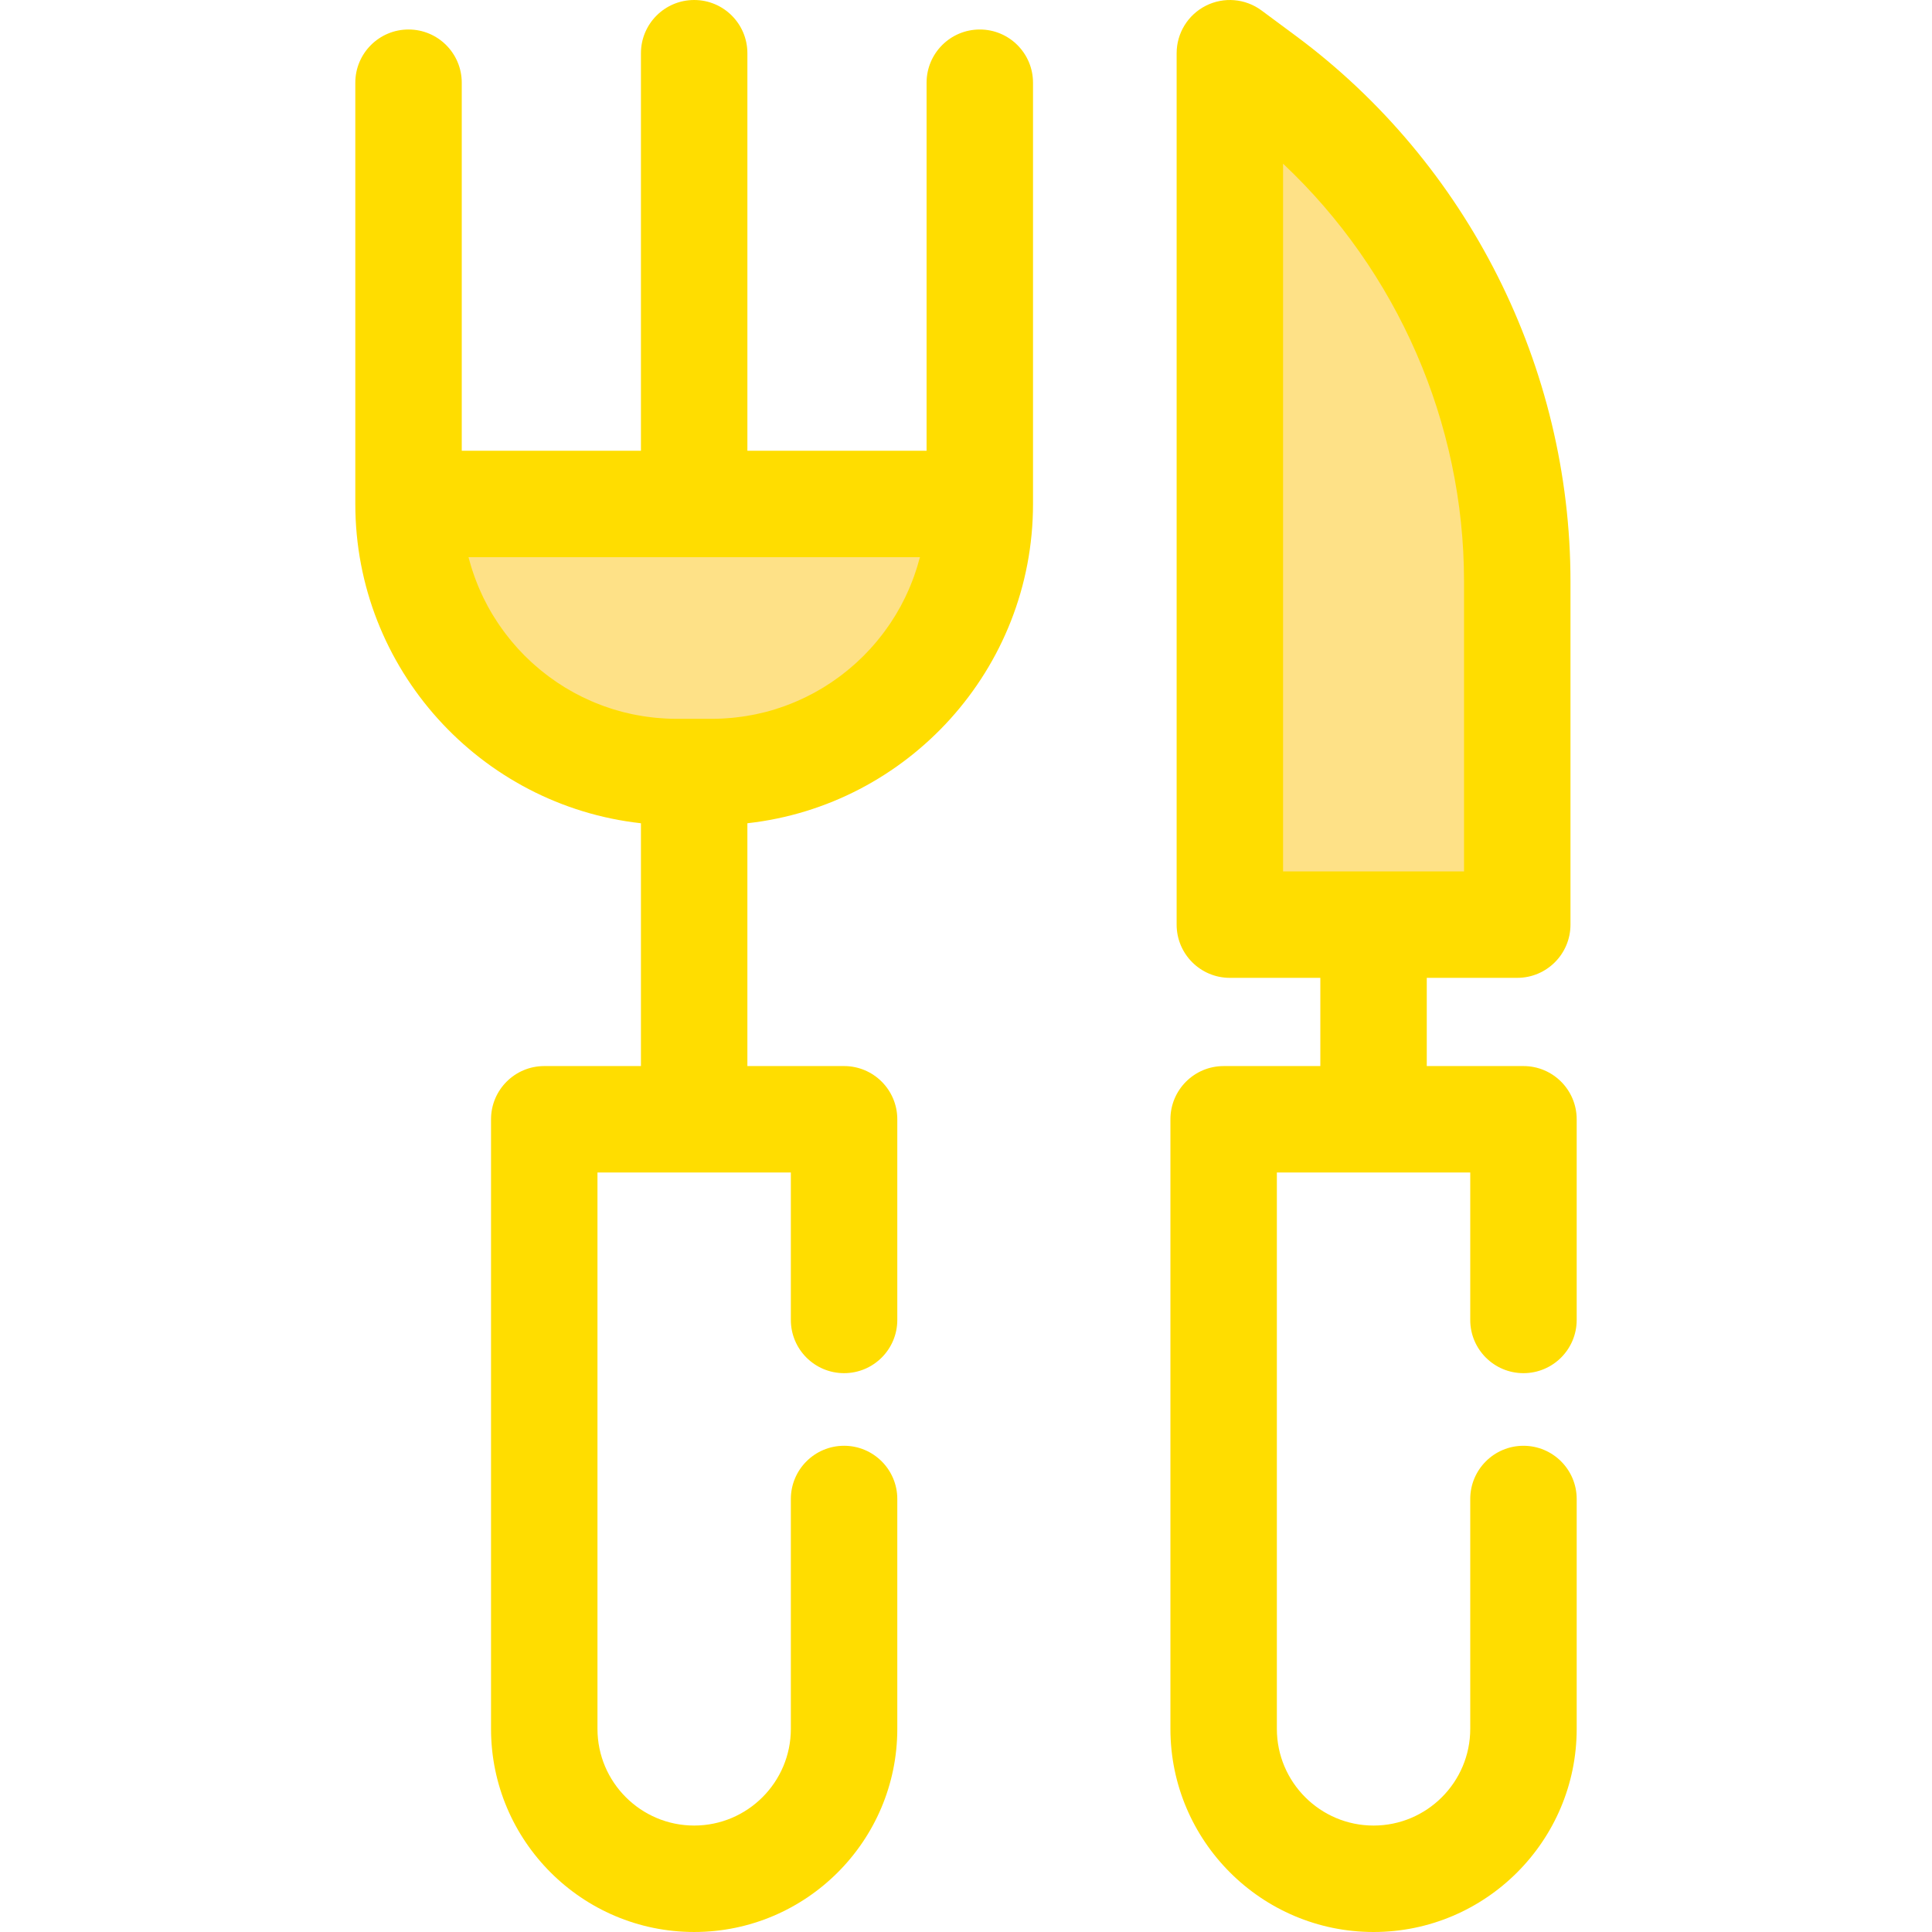
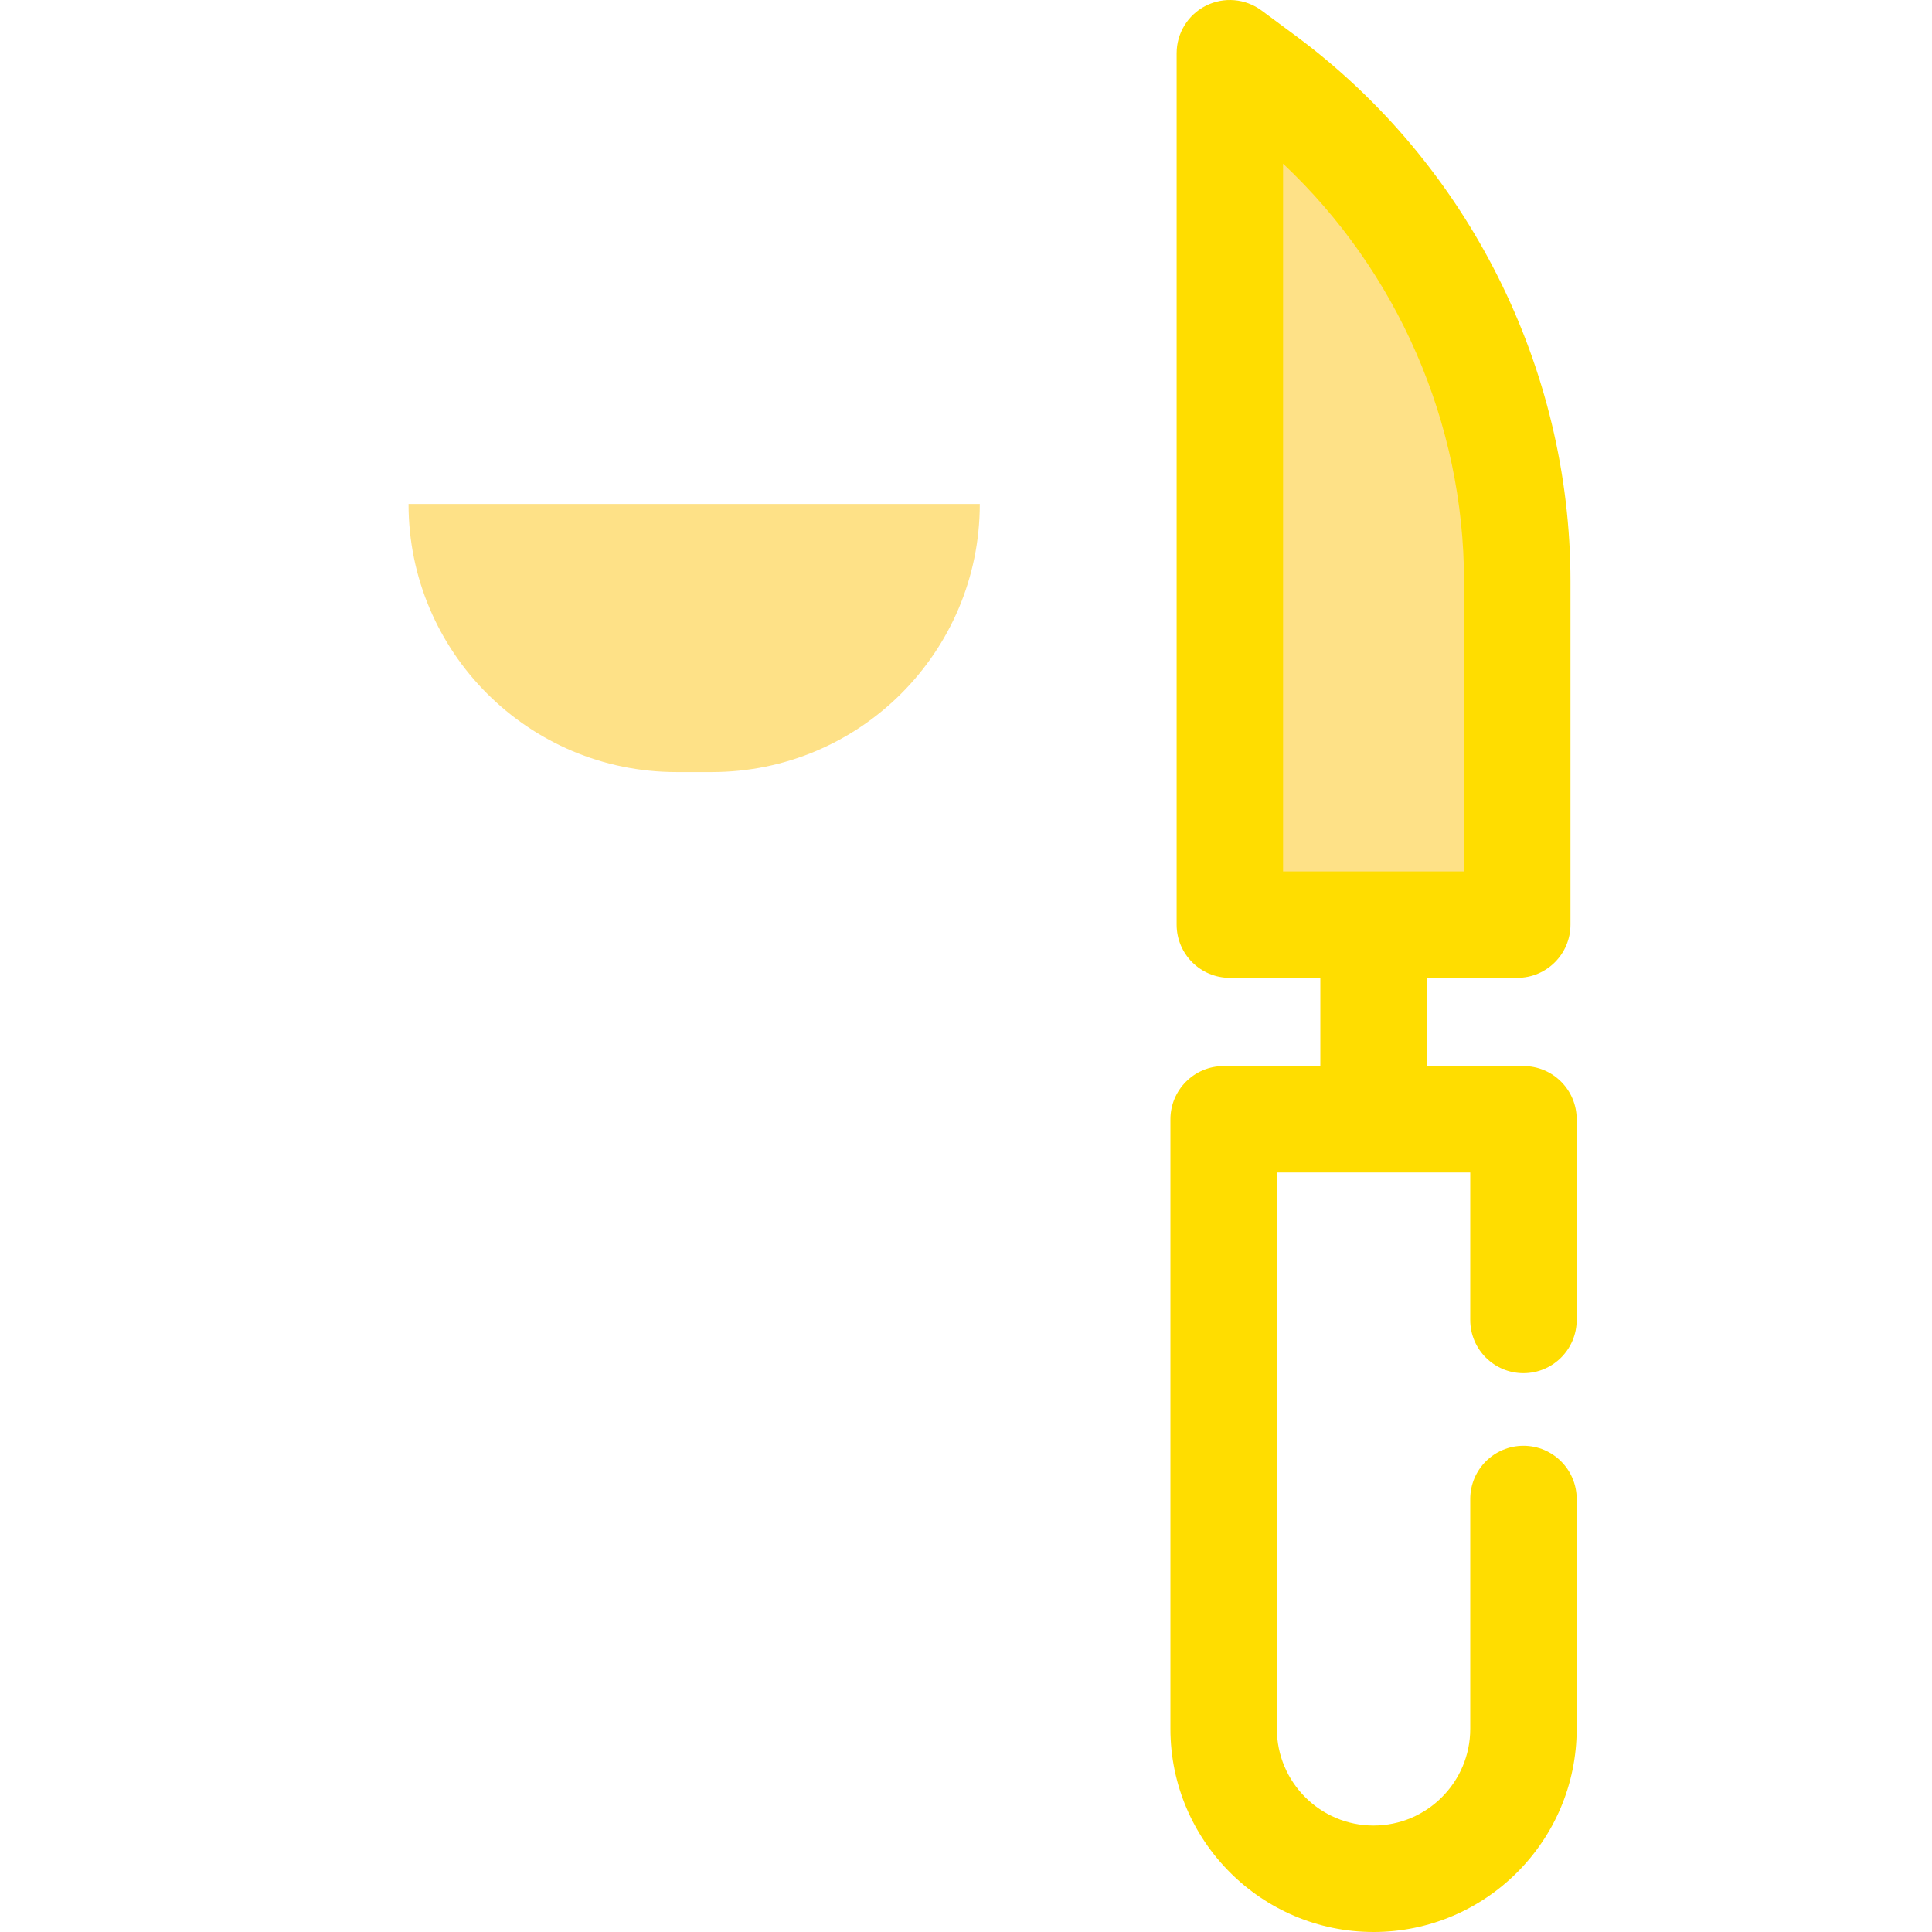
<svg xmlns="http://www.w3.org/2000/svg" height="800px" width="800px" id="Layer_1" viewBox="0 0 512.001 512.001" xml:space="preserve" fill="#000000">
  <g id="SVGRepo_bgCarrier" stroke-width="0" />
  <g id="SVGRepo_tracerCarrier" stroke-linecap="round" stroke-linejoin="round" />
  <g id="SVGRepo_iconCarrier">
    <path style="fill:#FEE187;" d="M108.266,133.56L108.266,133.56c0,39.236,31.807,71.044,71.044,71.044h9.302 c39.236,0,71.044-31.807,71.044-71.044l0,0H108.266z" />
-     <path style="fill:#ffdd00;" d="M259.657,7.817c-7.79,0-14.105,6.316-14.105,14.105v97.534h-47.486V14.105 C198.066,6.316,191.752,0,183.962,0s-14.105,6.316-14.105,14.105v105.351h-47.486V21.921c0-7.789-6.315-14.105-14.105-14.105 s-14.105,6.316-14.105,14.105V133.56c0,43.754,33.178,79.892,75.696,84.611v64.347h-25.624c-7.79,0-14.105,6.316-14.105,14.105 v161.542c0,29.683,24.15,53.833,53.833,53.833s53.833-24.15,53.833-53.833V397.25c0-7.789-6.315-14.105-14.105-14.105 s-14.105,6.316-14.105,14.105v60.915c0,14.13-11.494,25.624-25.624,25.624c-14.13,0-25.624-11.494-25.624-25.624V310.729h51.247 v39.07c0,7.789,6.315,14.105,14.105,14.105c7.79,0,14.105-6.316,14.105-14.105v-53.175c0-7.789-6.315-14.105-14.105-14.105h-25.624 v-64.347c42.517-4.721,75.696-40.857,75.696-84.611V21.923C273.762,14.133,267.447,7.817,259.657,7.817z M243.646,148.164 c-0.185,0.695-0.379,1.385-0.59,2.071c-0.09,0.295-0.189,0.584-0.285,0.877c-0.173,0.535-0.353,1.069-0.542,1.597 c-0.114,0.32-0.234,0.636-0.354,0.955c-0.189,0.499-0.385,0.996-0.588,1.489c-0.13,0.316-0.26,0.628-0.394,0.941 c-0.22,0.506-0.449,1.008-0.683,1.506c-0.131,0.282-0.26,0.566-0.395,0.845c-0.303,0.622-0.621,1.236-0.946,1.845 c-0.078,0.145-0.148,0.293-0.227,0.439c-0.403,0.738-0.824,1.467-1.258,2.186c-0.15,0.248-0.309,0.491-0.463,0.736 c-0.298,0.477-0.598,0.951-0.91,1.418c-0.19,0.285-0.386,0.564-0.581,0.848c-0.292,0.422-0.588,0.839-0.891,1.253 c-0.209,0.285-0.419,0.567-0.633,0.848c-0.312,0.409-0.63,0.812-0.952,1.212c-0.213,0.265-0.425,0.53-0.642,0.791 c-0.364,0.436-0.738,0.862-1.116,1.286c-0.186,0.21-0.368,0.426-0.559,0.632c-0.56,0.614-1.133,1.214-1.718,1.803 c-0.165,0.165-0.337,0.323-0.505,0.488c-0.439,0.429-0.88,0.853-1.331,1.268c-0.244,0.224-0.494,0.441-0.742,0.661 c-0.389,0.344-0.78,0.687-1.179,1.021c-0.269,0.227-0.542,0.449-0.815,0.67c-0.395,0.32-0.794,0.633-1.197,0.942 c-0.276,0.212-0.554,0.425-0.835,0.63c-0.43,0.317-0.867,0.625-1.308,0.929c-0.26,0.182-0.516,0.365-0.78,0.542 c-0.591,0.396-1.19,0.78-1.797,1.152c-0.117,0.073-0.231,0.151-0.35,0.223c-0.718,0.436-1.447,0.852-2.183,1.257 c-0.258,0.142-0.522,0.275-0.783,0.413c-0.496,0.262-0.996,0.52-1.501,0.769c-0.303,0.15-0.611,0.292-0.918,0.437 c-0.478,0.224-0.959,0.441-1.444,0.654c-0.316,0.137-0.632,0.272-0.951,0.403c-0.499,0.206-1.004,0.403-1.511,0.597 c-0.305,0.116-0.608,0.234-0.915,0.346c-0.587,0.21-1.179,0.409-1.774,0.602c-0.23,0.075-0.457,0.155-0.688,0.227 c-0.824,0.255-1.656,0.492-2.495,0.709c-0.207,0.054-0.419,0.099-0.626,0.15c-0.642,0.158-1.286,0.312-1.937,0.447 c-0.31,0.066-0.623,0.123-0.935,0.183c-0.559,0.107-1.12,0.209-1.684,0.302c-0.337,0.054-0.676,0.104-1.014,0.152 c-0.557,0.08-1.117,0.15-1.678,0.213c-0.334,0.038-0.67,0.078-1.006,0.109c-0.605,0.056-1.214,0.1-1.825,0.14 c-0.292,0.018-0.584,0.042-0.877,0.056c-0.903,0.042-1.808,0.069-2.722,0.069h-9.302c-0.913,0-1.82-0.027-2.722-0.069 c-0.293-0.014-0.584-0.038-0.877-0.056c-0.611-0.038-1.22-0.083-1.825-0.14c-0.336-0.031-0.67-0.071-1.006-0.109 c-0.563-0.063-1.123-0.134-1.681-0.213c-0.339-0.048-0.676-0.099-1.011-0.152c-0.566-0.092-1.128-0.195-1.688-0.303 c-0.31-0.059-0.622-0.116-0.931-0.181c-0.653-0.138-1.3-0.291-1.945-0.45c-0.205-0.051-0.413-0.094-0.618-0.147 c-0.841-0.219-1.674-0.456-2.499-0.712c-0.226-0.071-0.449-0.148-0.673-0.221c-0.601-0.195-1.199-0.394-1.791-0.608 c-0.303-0.11-0.604-0.227-0.904-0.341c-0.511-0.195-1.018-0.392-1.522-0.601c-0.315-0.131-0.628-0.265-0.941-0.401 c-0.489-0.212-0.975-0.433-1.456-0.659c-0.303-0.142-0.607-0.284-0.907-0.432c-0.512-0.251-1.018-0.513-1.522-0.78 c-0.254-0.135-0.511-0.265-0.762-0.402c-0.74-0.405-1.473-0.825-2.193-1.262c-0.102-0.062-0.2-0.13-0.302-0.193 c-0.622-0.382-1.238-0.777-1.843-1.183c-0.257-0.172-0.508-0.351-0.76-0.528c-0.447-0.31-0.89-0.622-1.327-0.945 c-0.276-0.205-0.549-0.412-0.821-0.619c-0.409-0.313-0.812-0.63-1.213-0.953c-0.269-0.219-0.539-0.439-0.804-0.661 c-0.403-0.337-0.8-0.684-1.193-1.032c-0.243-0.216-0.489-0.43-0.728-0.649c-0.461-0.425-0.913-0.858-1.361-1.298 c-0.158-0.154-0.32-0.303-0.475-0.458c-0.59-0.591-1.164-1.196-1.726-1.811c-0.182-0.199-0.355-0.403-0.533-0.605 c-0.385-0.436-0.769-0.872-1.141-1.317c-0.213-0.255-0.419-0.513-0.626-0.772c-0.327-0.406-0.652-0.815-0.968-1.231 c-0.21-0.275-0.417-0.554-0.622-0.834c-0.307-0.419-0.608-0.842-0.904-1.269c-0.192-0.275-0.384-0.551-0.57-0.831 c-0.316-0.474-0.621-0.955-0.922-1.439c-0.15-0.24-0.306-0.477-0.451-0.719c-0.436-0.721-0.858-1.45-1.261-2.192 c-0.076-0.138-0.144-0.281-0.219-0.42c-0.329-0.615-0.649-1.234-0.955-1.862c-0.134-0.275-0.26-0.554-0.389-0.831 c-0.236-0.504-0.468-1.011-0.69-1.523c-0.133-0.307-0.261-0.618-0.389-0.928c-0.205-0.498-0.402-0.997-0.592-1.501 c-0.118-0.315-0.237-0.629-0.351-0.946c-0.19-0.532-0.37-1.068-0.544-1.607c-0.094-0.289-0.192-0.577-0.282-0.869 c-0.21-0.684-0.405-1.378-0.591-2.073c-0.039-0.147-0.085-0.292-0.123-0.441c-0.004-0.018-0.008-0.037-0.013-0.056h119.64 c-0.004,0.02-0.008,0.038-0.013,0.056C243.73,147.871,243.685,148.016,243.646,148.164z" />
    <path style="fill:#FEE187;" d="M325.923,245.035h76.165v-90.984c0-52.52-24.882-101.936-67.076-133.21l-9.089-6.736V245.035z" />
    <path style="fill:#ffdd00;" d="M403.734,363.904c7.79,0,14.105-6.316,14.105-14.105v-53.175c0-7.789-6.315-14.105-14.105-14.105 H378.11v-23.38h23.978c7.79,0,14.105-6.316,14.105-14.105v-90.982c0-56.729-27.208-110.763-72.782-144.543l-9.089-6.736 c-4.281-3.172-9.985-3.662-14.742-1.265c-4.759,2.396-7.76,7.27-7.76,12.598v230.93c0,7.789,6.315,14.105,14.105,14.105h23.978 v23.38h-25.624c-7.79,0-14.105,6.316-14.105,14.105v161.542c0,29.683,24.15,53.833,53.833,53.833 c29.683,0,53.833-24.15,53.833-53.833v-60.915c0-7.789-6.315-14.105-14.105-14.105s-14.105,6.316-14.105,14.105v60.915 c0,14.13-11.495,25.624-25.624,25.624s-25.624-11.494-25.624-25.624V310.729h51.247v39.07 C389.629,357.588,395.944,363.904,403.734,363.904z M340.027,43.385c30.294,28.472,47.956,68.694,47.956,110.668v76.878h-47.956 V43.385z" />
  </g>
</svg>